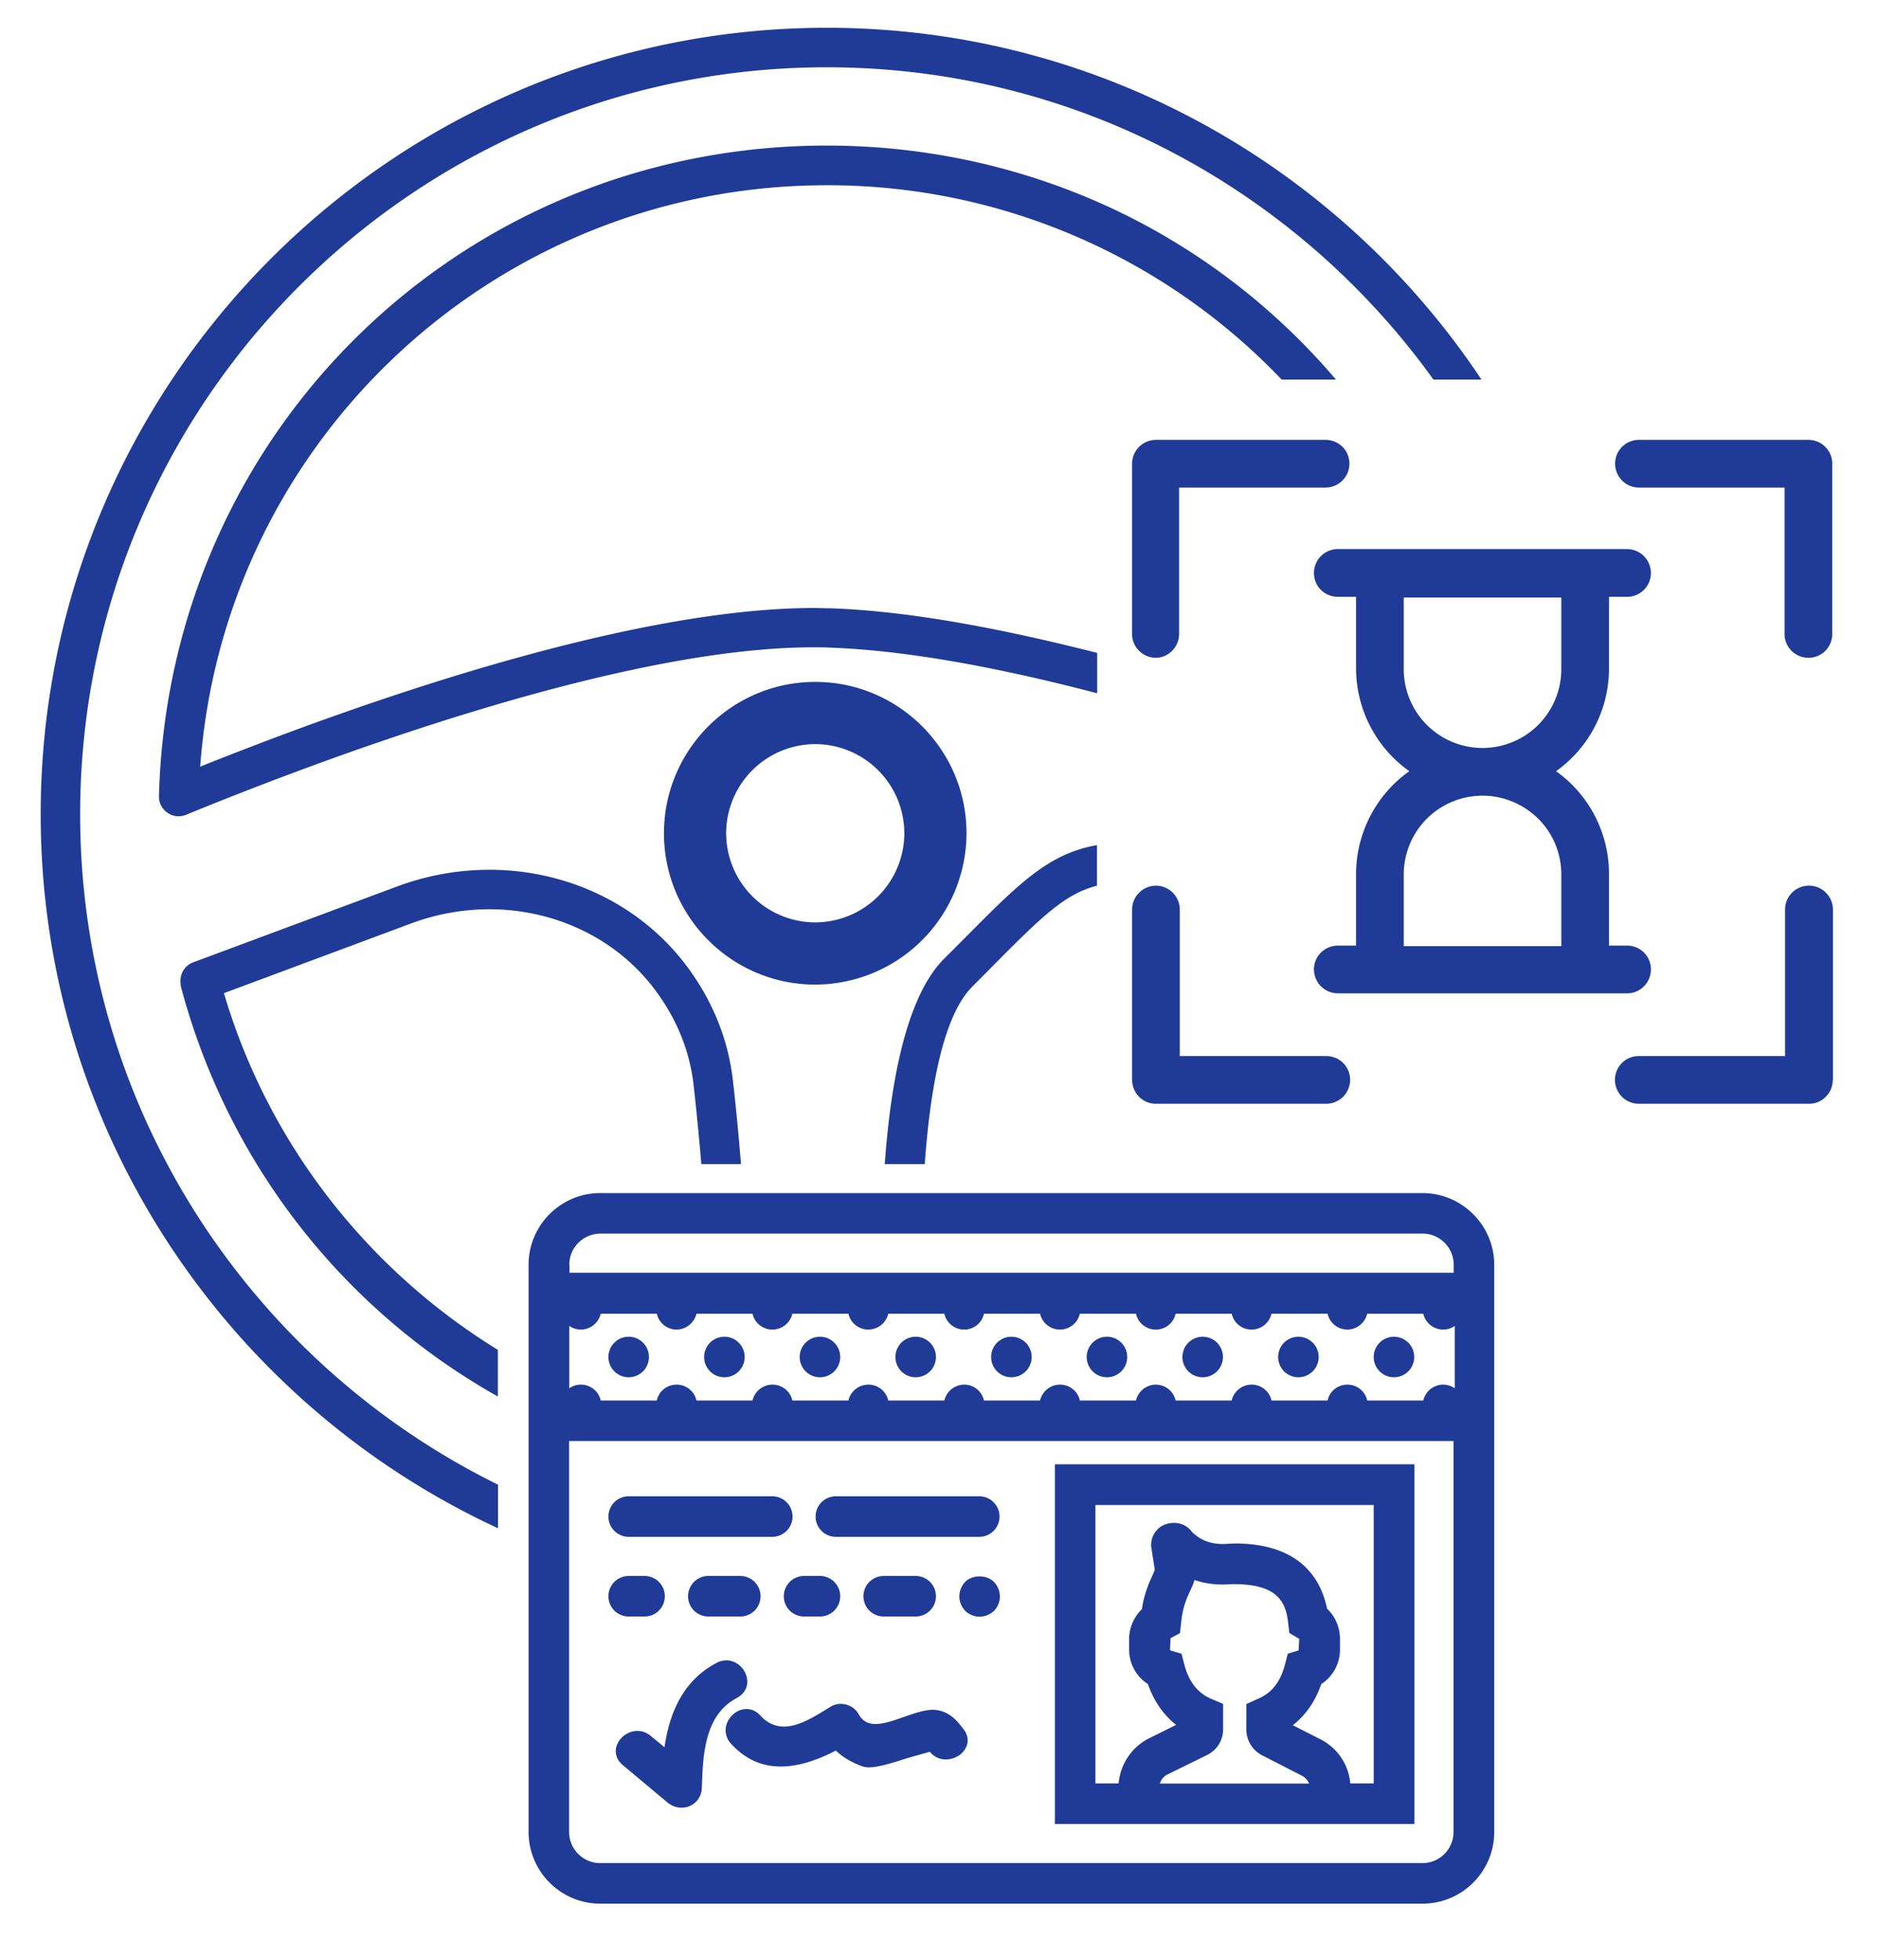
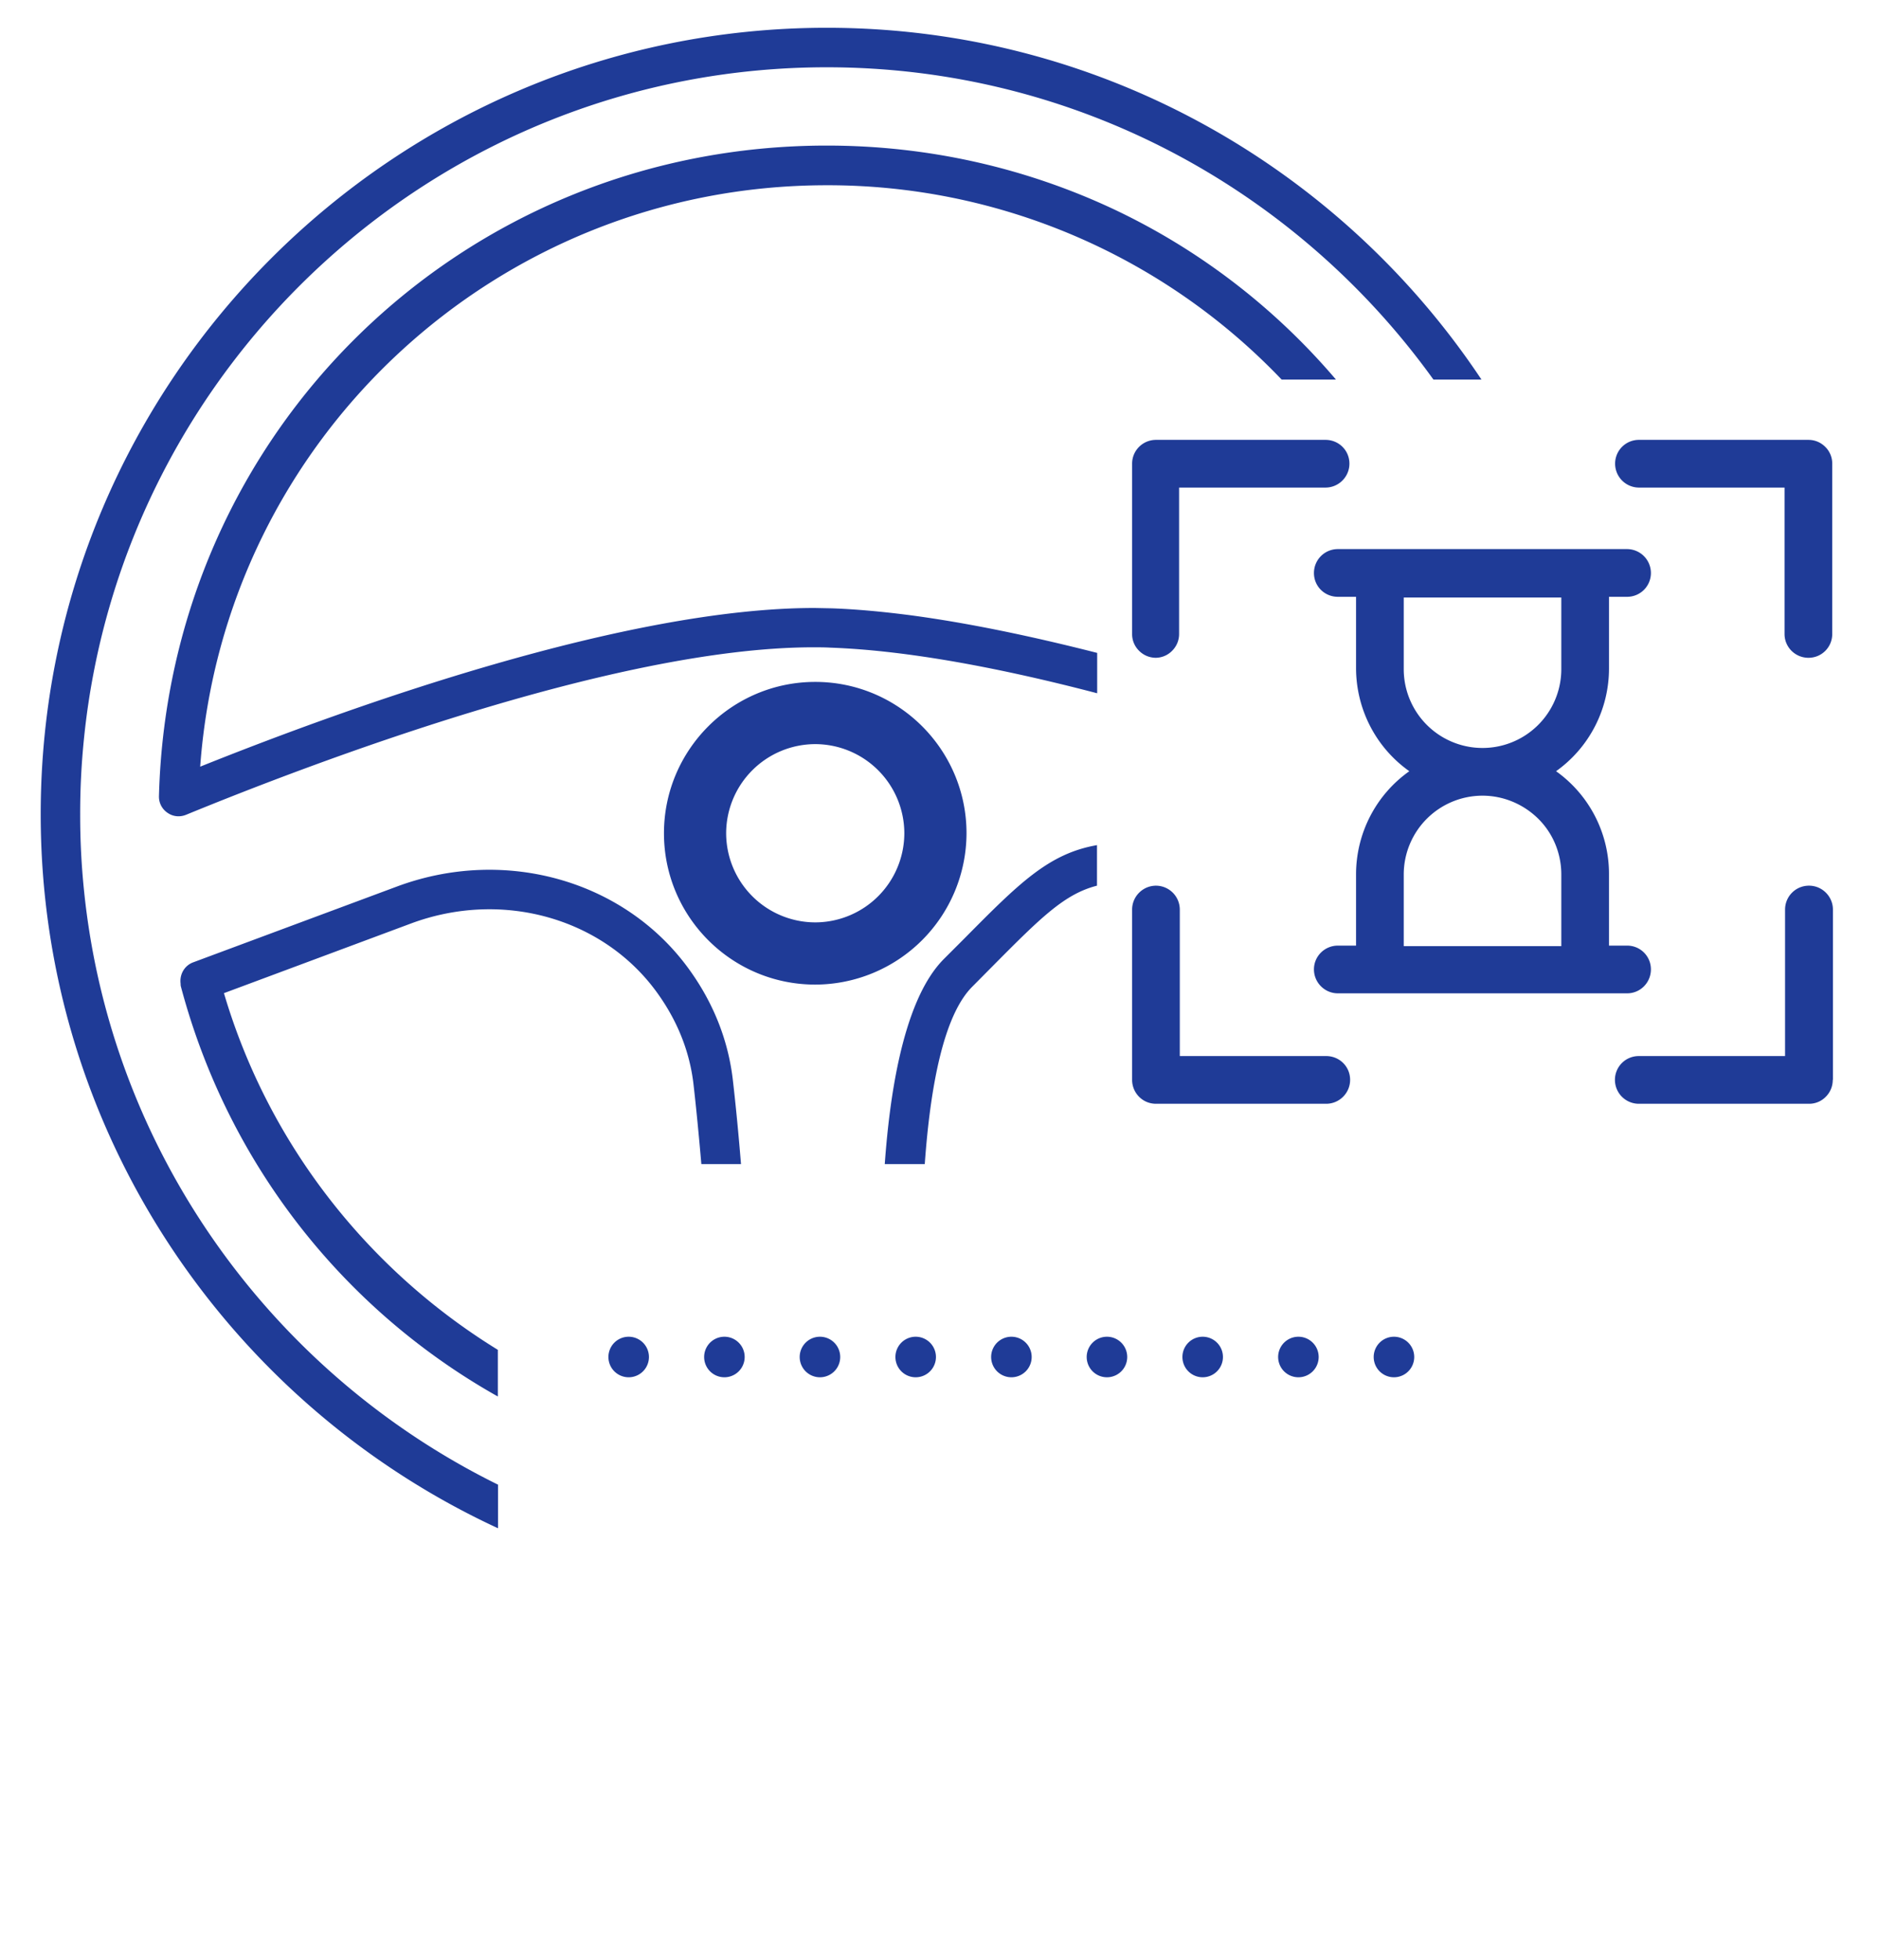
<svg xmlns="http://www.w3.org/2000/svg" viewBox="0 0 107.51 112.15">
  <g fill="#1f3b97">
-     <path d="M81.43 68.27H34.36c-2.26 0-4.1 1.84-4.1 4.1v32.46c0 2.26 1.84 4.1 4.1 4.1h47.08c2.26 0 4.1-1.84 4.1-4.1V72.37c0-2.26-1.85-4.1-4.11-4.1zm2.02 6.64h0zm-50.86.96c.19.13.42.21.66.21a1.17 1.17 0 0 0 1.14-.91h3.21a1.16 1.16 0 0 0 1.13.91 1.18 1.18 0 0 0 1.14-.91h3.21a1.16 1.16 0 0 0 1.14.91 1.17 1.17 0 0 0 1.14-.91h3.21a1.16 1.16 0 0 0 1.14.91 1.17 1.17 0 0 0 1.14-.91h3.21a1.16 1.16 0 0 0 1.14.91 1.15 1.15 0 0 0 1.13-.91h3.21a1.16 1.16 0 0 0 1.14.91 1.17 1.17 0 0 0 1.14-.91h3.21a1.16 1.16 0 0 0 1.14.91 1.15 1.15 0 0 0 1.13-.91h3.21a1.16 1.16 0 0 0 1.14.91 1.17 1.17 0 0 0 1.14-.91H76a1.16 1.16 0 0 0 1.13.91 1.18 1.18 0 0 0 1.14-.91h3.21a1.16 1.16 0 0 0 1.14.91 1.15 1.15 0 0 0 .66-.21v3.57c-.19-.13-.42-.21-.66-.21a1.17 1.17 0 0 0-1.14.91h-3.21a1.16 1.16 0 0 0-1.14-.91 1.15 1.15 0 0 0-1.13.91h-3.21a1.16 1.16 0 0 0-1.14-.91 1.17 1.17 0 0 0-1.14.91H67.3a1.16 1.16 0 0 0-1.13-.91 1.18 1.18 0 0 0-1.14.91h-3.21a1.16 1.16 0 0 0-1.14-.91 1.17 1.17 0 0 0-1.14.91h-3.21a1.16 1.16 0 0 0-1.13-.91 1.18 1.18 0 0 0-1.14.91h-3.21a1.16 1.16 0 0 0-1.14-.91 1.17 1.17 0 0 0-1.14.91h-3.21a1.16 1.16 0 0 0-1.14-.91 1.17 1.17 0 0 0-1.14.91h-3.21a1.16 1.16 0 0 0-1.14-.91 1.15 1.15 0 0 0-1.13.91h-3.21a1.16 1.16 0 0 0-1.14-.91 1.15 1.15 0 0 0-.66.21v-3.57zm50.62 6.59v22.37c0 .98-.8 1.78-1.78 1.78H34.36c-.98 0-1.78-.8-1.78-1.78V82.46h50.63zM32.59 72.37c0-.98.8-1.78 1.78-1.78h47.08c.97 0 1.77.8 1.77 1.78v.46H32.6v-.46h0zm48.38 11.42H60.39v20.58h20.58V83.79zm-14.22 17.79l2.36-1.16a1.63 1.63 0 0 0 .91-1.46V97.5l-.7-.3c-.76-.33-1.26-.96-1.52-1.95l-.16-.62-.61-.18s-.05-.02-.05-.05l.03-.66.54-.29.07-.62a4.86 4.86 0 0 1 .34-1.41l.2-.45c.09-.19.17-.37.22-.56.64.22 1.35.3 2.06.24h.24c2.47 0 2.93 1.05 3.06 2.19l.07.6.57.34-.04.66-.62.19-.16.62c-.26.99-.76 1.63-1.53 1.95l-.68.31v1.46a1.66 1.66 0 0 0 .88 1.46l2.3 1.18c.19.1.34.26.41.45H66.4c.06-.2.19-.38.35-.47h0zm8.9-5.22a2.36 2.36 0 0 0 1.06-1.97v-.61a2.39 2.39 0 0 0-.74-1.73c-.35-1.72-1.56-3.73-5.29-3.73l-.43.02c-.62.05-1.19-.08-1.61-.36-.26-.17-.39-.31-.44-.37-.23-.29-.58-.46-.97-.47-.4 0-.76.14-1.01.42s-.36.65-.31 1l.13.83.07.44c0 .01-.01.03-.02.04a1.12 1.12 0 0 0-.05.13l-.03.07-.21.47c-.2.48-.35 1-.43 1.54-.46.45-.73 1.07-.73 1.7v.61a2.32 2.32 0 0 0 1.07 1.97c.35.98.89 1.77 1.62 2.34l-1.65.82a3.2 3.2 0 0 0-1.64 2.53h-1.33V86.12h15.93v15.93H77.3a3.13 3.13 0 0 0-1.72-2.53l-1.57-.8c.74-.58 1.29-1.37 1.63-2.36h.01zm-39.66-8.42h8.22a1.16 1.16 0 0 0 0-2.32h-8.22a1.16 1.16 0 0 0 0 2.32zm11.86 0h8.21a1.16 1.16 0 0 0 0-2.32h-8.21a1.16 1.16 0 0 0 0 2.32zM35.99 92.5h.91a1.16 1.16 0 0 0 0-2.32h-.91a1.16 1.16 0 0 0 0 2.32zm4.56 0h1.83a1.16 1.16 0 0 0 0-2.32h-1.83a1.16 1.16 0 0 0 0 2.32zm4.32-1.16a1.16 1.16 0 0 0 1.16 1.16h.91a1.16 1.16 0 0 0 0-2.32h-.91a1.16 1.16 0 0 0-1.16 1.16zm7.55 1.16a1.16 1.16 0 0 0 0-2.32h-1.83a1.16 1.16 0 0 0 0 2.32h1.83zm2.83-1.98h0c-.21.23-.33.52-.33.83s.12.59.34.83a1.2 1.2 0 0 0 .82.33 1.21 1.21 0 0 0 .83-.34 1.2 1.2 0 0 0 .33-.82 1.21 1.21 0 0 0-.34-.83c-.42-.42-1.23-.42-1.65 0zm-13.06 6.63c.36-.19.57-.5.59-.87.02-.42-.22-.86-.59-1.09-.35-.23-.78-.24-1.16-.04-2.11 1.1-2.75 3.19-2.99 4.83l-.22-.18-.57-.47c-.58-.49-1.34-.29-1.73.18-.4.48-.35 1.09.13 1.49l1.28 1.07 1.28 1.07a1.27 1.27 0 0 0 .81.3c.17 0 .33-.03.49-.11.4-.18.65-.56.67-1.03.06-1.86.14-4.17 2.01-5.14h0zm11.32.69h0c-.51-.03-1.11.18-1.75.4-1.27.46-2.14.69-2.61-.16a1.15 1.15 0 0 0-.71-.54c-.31-.08-.63-.04-.89.12l-.16.1c-1.27.78-2.7 1.67-3.87.4-.28-.31-.64-.42-1.02-.34-.41.09-.78.44-.91.86a1.12 1.12 0 0 0 .27 1.11c1.46 1.59 3.42 1.71 5.99.38.41.39.88.67 1.51.9.11.04.24.06.38.06.53 0 1.29-.23 2.24-.54l1.25-.35c.26.32.65.48 1.06.43.45-.05.85-.32 1.02-.7.15-.33.1-.69-.14-1.01-.4-.53-.85-1.06-1.68-1.12h.02z" />
    <use href="#B" />
    <use href="#B" x="5.48" />
    <use href="#B" x="-16.43" />
    <use href="#B" x="-10.95" />
    <use href="#B" x="-5.48" />
    <use href="#B" x="10.95" />
    <use href="#B" x="-21.91" />
    <use href="#B" x="-32.86" />
    <use href="#B" x="-27.38" />
    <path d="M66.14 37.64a1.33 1.33 0 0 0 .96-.4c.26-.26.4-.6.4-.96V27.9h8.38c.75 0 1.37-.61 1.37-1.37s-.61-1.36-1.37-1.36h-9.7c-.76 0-1.37.61-1.37 1.36v9.75a1.33 1.33 0 0 0 .4.96c.26.26.6.4.97.4h-.04zm27.64-9.74h8.38v8.38h0c0 .75.61 1.36 1.37 1.36s1.36-.61 1.36-1.36v-9.75a1.33 1.33 0 0 0-.4-.96c-.26-.26-.6-.4-.96-.4h-9.71a1.36 1.36 0 0 0-1.36 1.36 1.37 1.37 0 0 0 1.36 1.37h-.04zm-27.6 35.26h9.74c.75 0 1.37-.61 1.37-1.37s-.61-1.36-1.37-1.36h-8.38v-8.38a1.37 1.37 0 0 0-1.36-1.37c-.75 0-1.37.61-1.37 1.37v9.74a1.37 1.37 0 0 0 .4.97c.26.26.6.4.97.4h0zm38.75-1.37v-9.74c0-.75-.61-1.37-1.37-1.37s-1.37.61-1.37 1.37v8.38h-8.38a1.36 1.36 0 0 0-1.36 1.36 1.37 1.37 0 0 0 1.36 1.37h9.75a1.33 1.33 0 0 0 .96-.4c.26-.26.4-.6.4-.97h0zm-11.78-7.68h-1.04v-4.1a7.21 7.21 0 0 0-3.03-5.88 7.21 7.21 0 0 0 3.03-5.88v-4.1h1.04a1.36 1.36 0 0 0 1.36-1.36 1.37 1.37 0 0 0-1.36-1.37H76.59c-.76 0-1.37.61-1.37 1.37s.61 1.36 1.37 1.36h1.04v4.1c.01 2.34 1.14 4.53 3.05 5.88-1.91 1.35-3.04 3.54-3.05 5.88h0v4.1h-1.04c-.76 0-1.37.61-1.37 1.36s.61 1.37 1.37 1.37h16.56c.75 0 1.36-.61 1.36-1.37s-.61-1.36-1.36-1.36zM80.36 38.29v-4.1h9.02v4.1a4.51 4.51 0 1 1-9.02 0zm9.02 15.85h-9.02v-4.1a4.51 4.51 0 0 1 4.51-4.51c1.19 0 2.34.48 3.19 1.32s1.32 1.99 1.32 3.19v4.1zM28.5 84.95C15.59 78.59 6.33 65.9 4.81 50.96a41.87 41.87 0 0 1-.22-4.36 41.87 41.87 0 0 1 .22-4.36C7 20.7 25.23 3.85 47.33 3.85c14.29 0 26.96 7.06 34.73 17.87h2.75C76.74 9.6 62.95 1.59 47.33 1.59c-24.82 0-45 20.19-45 45 0 18.09 10.74 33.72 26.18 40.86v-2.5zm34.31-47.59c-3.65-.93-7.33-1.71-10.73-2.16-1.55-.2-3.05-.34-4.45-.39l-1-.02c-10.75 0-26.32 5.53-35.17 9.08C12.83 25.15 28.42 10.6 47.33 10.6a35.9 35.9 0 0 1 26.04 11.12h3.11c-3.49-4.1-7.83-7.45-12.77-9.77-4.96-2.32-10.51-3.62-16.38-3.62-20.88 0-37.67 16.35-38.23 37.22a1.11 1.11 0 0 0 .49.96c.31.22.71.26 1.07.11 7.1-2.91 24.45-9.54 35.81-9.58.37 0 .73 0 1.08.02 4.5.16 9.91 1.21 15.26 2.61v-2.33zm-16.14 1.66c-4.77 0-8.66 3.88-8.66 8.66s3.88 8.66 8.66 8.66a8.68 8.68 0 0 0 8.66-8.66c0-4.77-3.88-8.66-8.66-8.66zm0 13.76a5.11 5.11 0 0 1-5.1-5.1 5.11 5.11 0 0 1 5.1-5.1 5.11 5.11 0 0 1 5.1 5.1 5.11 5.11 0 0 1-5.1 5.1zM28.5 77.24c-7.43-4.57-13.13-11.77-15.68-20.41l10.69-3.98c5.27-1.97 11.1-.3 14.17 4.04 1.13 1.59 1.81 3.33 2.02 5.15.16 1.39.31 2.95.45 4.57h2.27c-.14-1.72-.3-3.37-.47-4.84-.26-2.2-1.07-4.29-2.42-6.19-3.66-5.18-10.58-7.17-16.81-4.85l-11.67 4.34c-.5.19-.78.7-.71 1.22a.66.66 0 0 0 .01.14c2.7 10.18 9.34 18.53 18.15 23.48v-2.66zm24.44-10.63c.32-4.49 1.09-8.51 2.71-10.14l1.19-1.2c2.76-2.78 4.11-4.12 5.96-4.59v-2.32c-2.76.48-4.45 2.17-7.57 5.32l-1.19 1.19c-1.22 1.22-2.05 3.32-2.61 5.9-.38 1.76-.63 3.75-.78 5.84h2.27z" />
  </g>
  <defs>
    <path id="B" d="M68.85 78.81a1.16 1.16 0 0 0 0-2.32 1.16 1.16 0 0 0 0 2.32z" />
  </defs>
</svg>